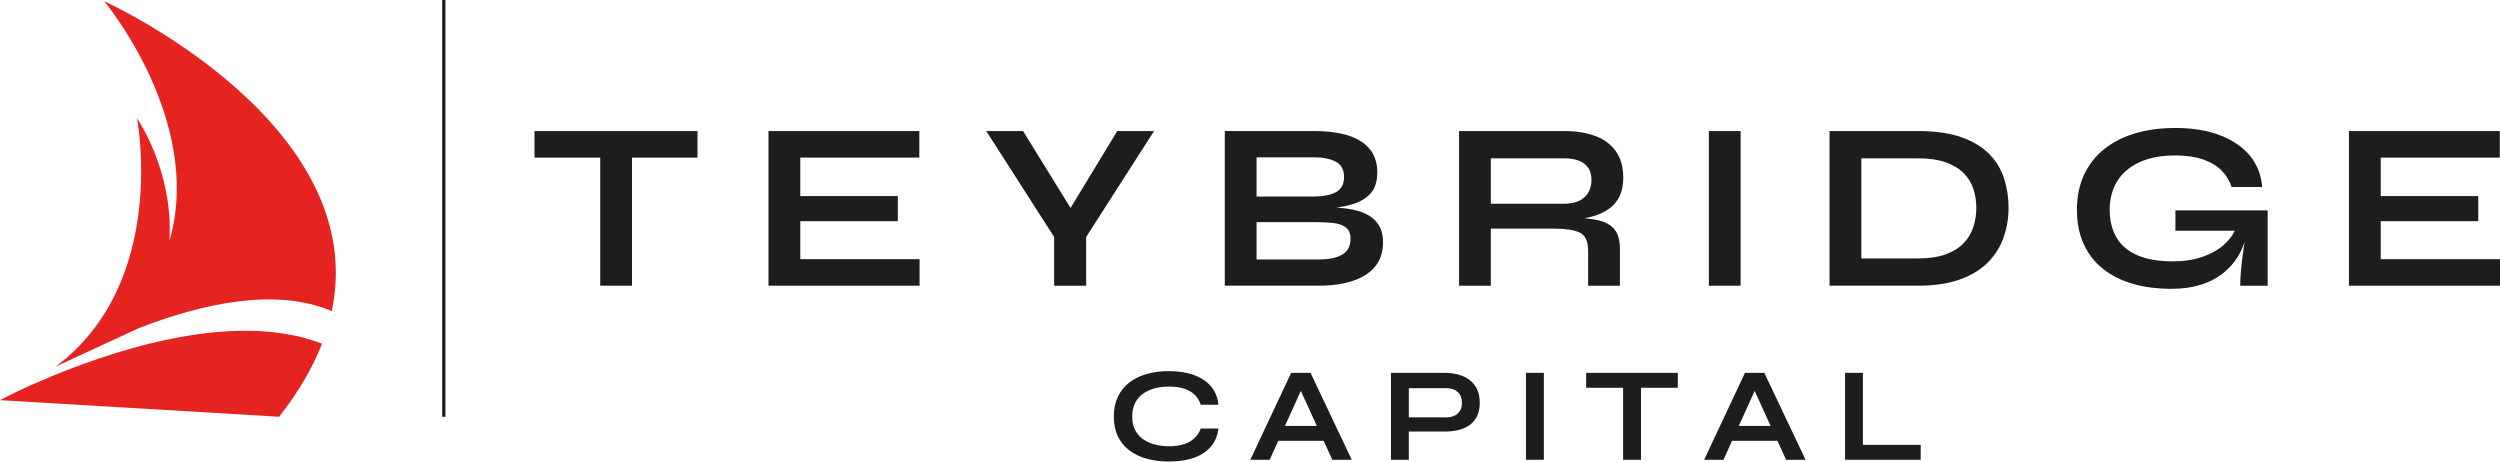
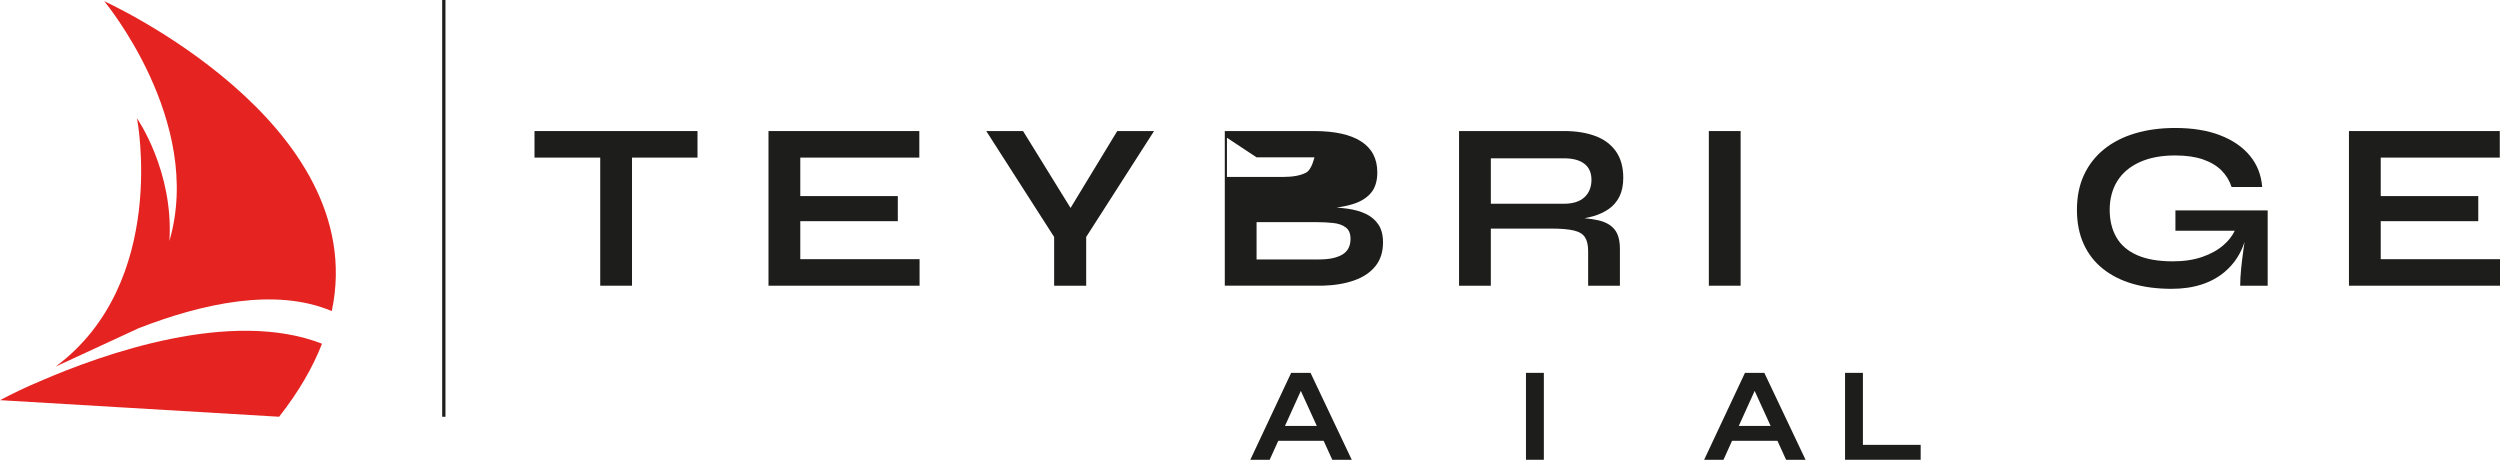
<svg xmlns="http://www.w3.org/2000/svg" id="Layer_1" data-name="Layer 1" viewBox="204.91 253.5 1525.26 281.58">
  <defs>
    <style>
      .cls-1 {
        fill: #1d1d1b;
      }

      .cls-2 {
        fill: #e52421;
      }
    </style>
  </defs>
-   <path class="cls-1" d="M906.33,491.44c3.39-1.4,7.33-2.09,11.81-2.09,3.6,0,6.73.44,9.34,1.31,2.63.87,4.77,2.14,6.43,3.81,1.68,1.68,2.86,3.65,3.57,5.94h10.82c-.44-4.31-1.91-7.98-4.42-11.02-2.51-3.03-5.94-5.36-10.29-7.01-4.34-1.63-9.49-2.46-15.45-2.46-4.98,0-9.52.58-13.65,1.76-4.12,1.18-7.68,2.93-10.65,5.25-2.99,2.32-5.29,5.21-6.93,8.65-1.63,3.44-2.46,7.45-2.46,12.05s.82,8.59,2.46,12.01c1.64,3.41,3.95,6.27,6.93,8.56,2.97,2.3,6.53,4.02,10.65,5.16,4.13,1.16,8.67,1.72,13.65,1.72,5.95,0,11.1-.79,15.41-2.37,4.32-1.58,7.74-3.87,10.25-6.88,2.51-3.01,4.01-6.64,4.5-10.9h-10.82c-.77,2.19-1.98,4.09-3.64,5.74-1.68,1.63-3.8,2.89-6.39,3.77-2.6.87-5.7,1.31-9.31,1.31-4.48,0-8.41-.7-11.81-2.09-3.38-1.4-6.01-3.43-7.86-6.1-1.86-2.69-2.79-5.99-2.79-9.92s.93-7.34,2.79-10.04c1.85-2.71,4.48-4.76,7.86-6.15" />
  <path class="cls-1" d="M998.56,492l9.74,21.36h-19.42l9.67-21.36ZM992.65,480.98l-24.92,53.03h11.81l5.24-11.56h27.69l5.27,11.56h11.88l-25.15-53.03h-11.81Z" />
-   <path class="cls-1" d="M1094.28,505.78c-1.69,1.56-3.99,2.34-6.88,2.34h-22.96v-17.79h22.96c2.89,0,5.19.77,6.88,2.3,1.7,1.53,2.54,3.74,2.54,6.64s-.84,4.96-2.54,6.51M1101.53,485.33c-1.95-1.48-4.21-2.57-6.8-3.28-2.6-.71-5.37-1.06-8.33-1.06h-32.87v53.03h10.9v-17.22h21.97c2.96,0,5.73-.31,8.33-.94,2.59-.64,4.85-1.64,6.8-3.03,1.94-1.4,3.46-3.22,4.55-5.46,1.09-2.24,1.64-4.95,1.64-8.11s-.55-5.99-1.64-8.29c-1.09-2.29-2.61-4.17-4.55-5.65" />
  <rect class="cls-1" x="1135.91" y="480.98" width="10.91" height="53.03" />
-   <polygon class="cls-1" points="1172.64 480.98 1172.64 490.08 1195.17 490.08 1195.17 534.01 1206.08 534.01 1206.08 490.08 1228.54 490.08 1228.54 480.98 1172.64 480.98" />
  <path class="cls-1" d="M1275.44,492l9.74,21.36h-19.43l9.68-21.36ZM1269.52,480.98l-24.91,53.03h11.8l5.24-11.56h27.69l5.27,11.56h11.88l-25.15-53.03h-11.81Z" />
  <polygon class="cls-1" points="1330.58 480.98 1330.58 534.01 1376.72 534.01 1376.72 524.91 1341.48 524.91 1341.48 480.98 1330.58 480.98" />
  <polygon class="cls-1" points="531.01 349.65 571.11 349.65 571.11 427.81 590.5 427.81 590.5 349.65 630.46 349.65 630.46 333.46 531.01 333.46 531.01 349.65" />
  <polygon class="cls-1" points="693.17 388.44 752.67 388.44 752.67 373.13 693.17 373.13 693.17 349.65 765.79 349.65 765.79 333.46 673.77 333.46 673.77 427.81 765.94 427.81 765.94 411.62 693.17 411.62 693.17 388.44" />
  <polygon class="cls-1" points="858.06 380.37 829.08 333.46 806.63 333.46 848.04 398.07 848.04 427.81 867.59 427.81 867.59 398.07 909 333.46 886.54 333.46 858.06 380.37" />
-   <path class="cls-1" d="M1023.92,408.78c-3.31,2-8.03,3-14.16,3h-38.21v-22.76h36.31c3.7,0,7.15.18,10.36.51,3.21.34,5.79,1.24,7.74,2.71,1.94,1.46,2.91,3.79,2.91,7,0,4.37-1.66,7.56-4.96,9.55M971.55,349.5h35.3c5.44,0,9.81.91,13.12,2.7,3.31,1.8,4.96,4.89,4.96,9.27s-1.64,7.46-4.96,9.25c-3.31,1.8-8.02,2.7-14.15,2.7h-34.27v-23.91ZM1038.35,384.06c-3.21-1.55-6.92-2.62-11.15-3.21-2.2-.3-4.47-.54-6.8-.71,3.55-.49,6.79-1.18,9.71-2.06,4.81-1.46,8.53-3.73,11.16-6.79,2.62-3.06,3.94-7.27,3.94-12.61,0-8.36-3.28-14.66-9.85-18.88-6.56-4.24-16.17-6.35-28.8-6.35h-54.4v94.35h59.64c7.29-.19,13.71-1.26,19.25-3.21,5.54-1.94,9.87-4.83,12.97-8.67,3.11-3.84,4.67-8.68,4.67-14.51,0-4.47-.93-8.09-2.77-10.86-1.85-2.78-4.37-4.93-7.59-6.5" />
+   <path class="cls-1" d="M1023.92,408.78c-3.31,2-8.03,3-14.16,3h-38.21v-22.76h36.31c3.7,0,7.15.18,10.36.51,3.21.34,5.79,1.24,7.74,2.71,1.94,1.46,2.91,3.79,2.91,7,0,4.37-1.66,7.56-4.96,9.55M971.55,349.5h35.3s-1.64,7.46-4.96,9.25c-3.31,1.8-8.02,2.7-14.15,2.7h-34.27v-23.91ZM1038.35,384.06c-3.21-1.55-6.92-2.62-11.15-3.21-2.2-.3-4.47-.54-6.8-.71,3.55-.49,6.79-1.18,9.71-2.06,4.81-1.46,8.53-3.73,11.16-6.79,2.62-3.06,3.94-7.27,3.94-12.61,0-8.36-3.28-14.66-9.85-18.88-6.56-4.24-16.17-6.35-28.8-6.35h-54.4v94.35h59.64c7.29-.19,13.71-1.26,19.25-3.21,5.54-1.94,9.87-4.83,12.97-8.67,3.11-3.84,4.67-8.68,4.67-14.51,0-4.47-.93-8.09-2.77-10.86-1.85-2.78-4.37-4.93-7.59-6.5" />
  <path class="cls-1" d="M1171.57,373.86c-2.86,2.62-7.03,3.94-12.46,3.94h-44.63v-27.71h44.63c5.43,0,9.6,1.12,12.46,3.35,2.87,2.24,4.3,5.5,4.3,9.78s-1.43,8.03-4.3,10.65M1186.44,381c2.77-1.95,4.93-4.47,6.5-7.58,1.54-3.11,2.33-6.9,2.33-11.38,0-6.61-1.51-12.03-4.53-16.26-3.01-4.23-7.21-7.34-12.61-9.33-5.4-2-11.74-3-19.03-3h-64.02v94.36h19.39v-34.85h36.6c6.12,0,10.82.39,14.08,1.17,3.26.78,5.52,2.17,6.78,4.15,1.27,2,1.91,4.79,1.91,8.38v21.15h19.38v-22.47c0-5.25-1.09-9.2-3.28-11.88-2.19-2.68-5.47-4.53-9.84-5.55-2.46-.57-5.3-.99-8.52-1.27,1.82-.32,3.59-.72,5.31-1.21,3.59-1.02,6.78-2.5,9.55-4.45" />
  <rect class="cls-1" x="1247.48" y="333.46" width="19.39" height="94.35" />
-   <path class="cls-1" d="M1408.91,391.79c-1.17,3.7-3.1,7.01-5.83,9.92-2.73,2.91-6.39,5.23-11,6.92-4.62,1.71-10.43,2.56-17.44,2.56h-34.12v-61.11h34.12c7.01,0,12.82.83,17.44,2.48,4.61,1.66,8.28,3.89,11,6.71,2.73,2.82,4.66,6.03,5.83,9.62,1.18,3.6,1.75,7.39,1.75,11.38s-.57,7.83-1.75,11.51M1418.61,347.53c-4.23-4.32-9.9-7.76-16.99-10.29-7.1-2.52-15.95-3.79-26.55-3.79h-53.95v94.35h53.95c10.12,0,18.7-1.28,25.75-3.86,7.05-2.57,12.73-6.07,17.06-10.49,4.32-4.42,7.49-9.5,9.47-15.24,2-5.74,2.99-11.71,2.99-17.94s-.9-12.15-2.7-17.79c-1.8-5.64-4.81-10.62-9.04-14.95" />
  <path class="cls-1" d="M1532.14,394.27h36.2c-1.5,3.15-3.74,6.05-6.74,8.67-3.5,3.07-7.86,5.5-13.05,7.3-5.21,1.8-11.2,2.7-18.01,2.7-8.85,0-16.12-1.26-21.81-3.79-5.68-2.53-9.89-6.15-12.61-10.87-2.73-4.72-4.08-10.33-4.08-16.84s1.55-12.53,4.66-17.5c3.11-4.96,7.65-8.8,13.64-11.51,5.98-2.73,13.19-4.09,21.65-4.09,6.61,0,12.25.8,16.92,2.4,4.66,1.61,8.43,3.84,11.3,6.71,2.87,2.86,4.93,6.25,6.2,10.13h18.67c-.58-7.38-3.09-13.75-7.52-19.1-4.42-5.34-10.47-9.49-18.15-12.46-7.68-2.97-16.82-4.45-27.42-4.45-8.95,0-17.09,1.09-24.42,3.28-7.34,2.19-13.67,5.41-18.97,9.69-5.29,4.28-9.38,9.5-12.24,15.68-2.87,6.17-4.3,13.24-4.3,21.22s1.35,14.82,4.08,20.85c2.72,6.03,6.63,11.09,11.74,15.17,5.1,4.08,11.17,7.15,18.23,9.19,7.04,2.04,14.94,3.06,23.69,3.06,13.51,0,24.37-3.5,32.6-10.5,5.57-4.76,9.55-10.79,11.92-18.1-.2,1.41-.41,2.83-.62,4.33-.57,4.03-1.07,8.02-1.46,11.95-.39,3.94-.58,7.41-.58,10.43h16.77v-45.94h-56.29v12.4Z" />
  <polygon class="cls-1" points="1638.01 333.46 1638.01 427.81 1730.17 427.81 1730.17 411.63 1657.4 411.63 1657.4 388.44 1716.91 388.44 1716.91 373.13 1657.4 373.13 1657.4 349.65 1730.04 349.65 1730.04 333.46 1638.01 333.46" />
  <rect class="cls-1" x="474.69" y="253.5" width="2" height="254.27" />
  <g>
    <path class="cls-2" d="M229.29,486.12c-8.12,3.3-16.25,7.31-24.38,11.52l170.29,10.12c12.08-15.39,20.6-30.25,26.17-44.56-55.16-21.53-133.01,5.94-172.08,22.91Z" />
    <path class="cls-2" d="M268.53,254.27s60.99,73.13,39.75,146.21c2.64-42.73-19.79-74.79-19.79-74.79,0,0,19.53,100.13-49.68,151.5l50.58-23.4c38.85-15.14,83.79-25.04,117.94-10.48,24.36-115.23-138.8-189.05-138.8-189.05Z" />
  </g>
</svg>